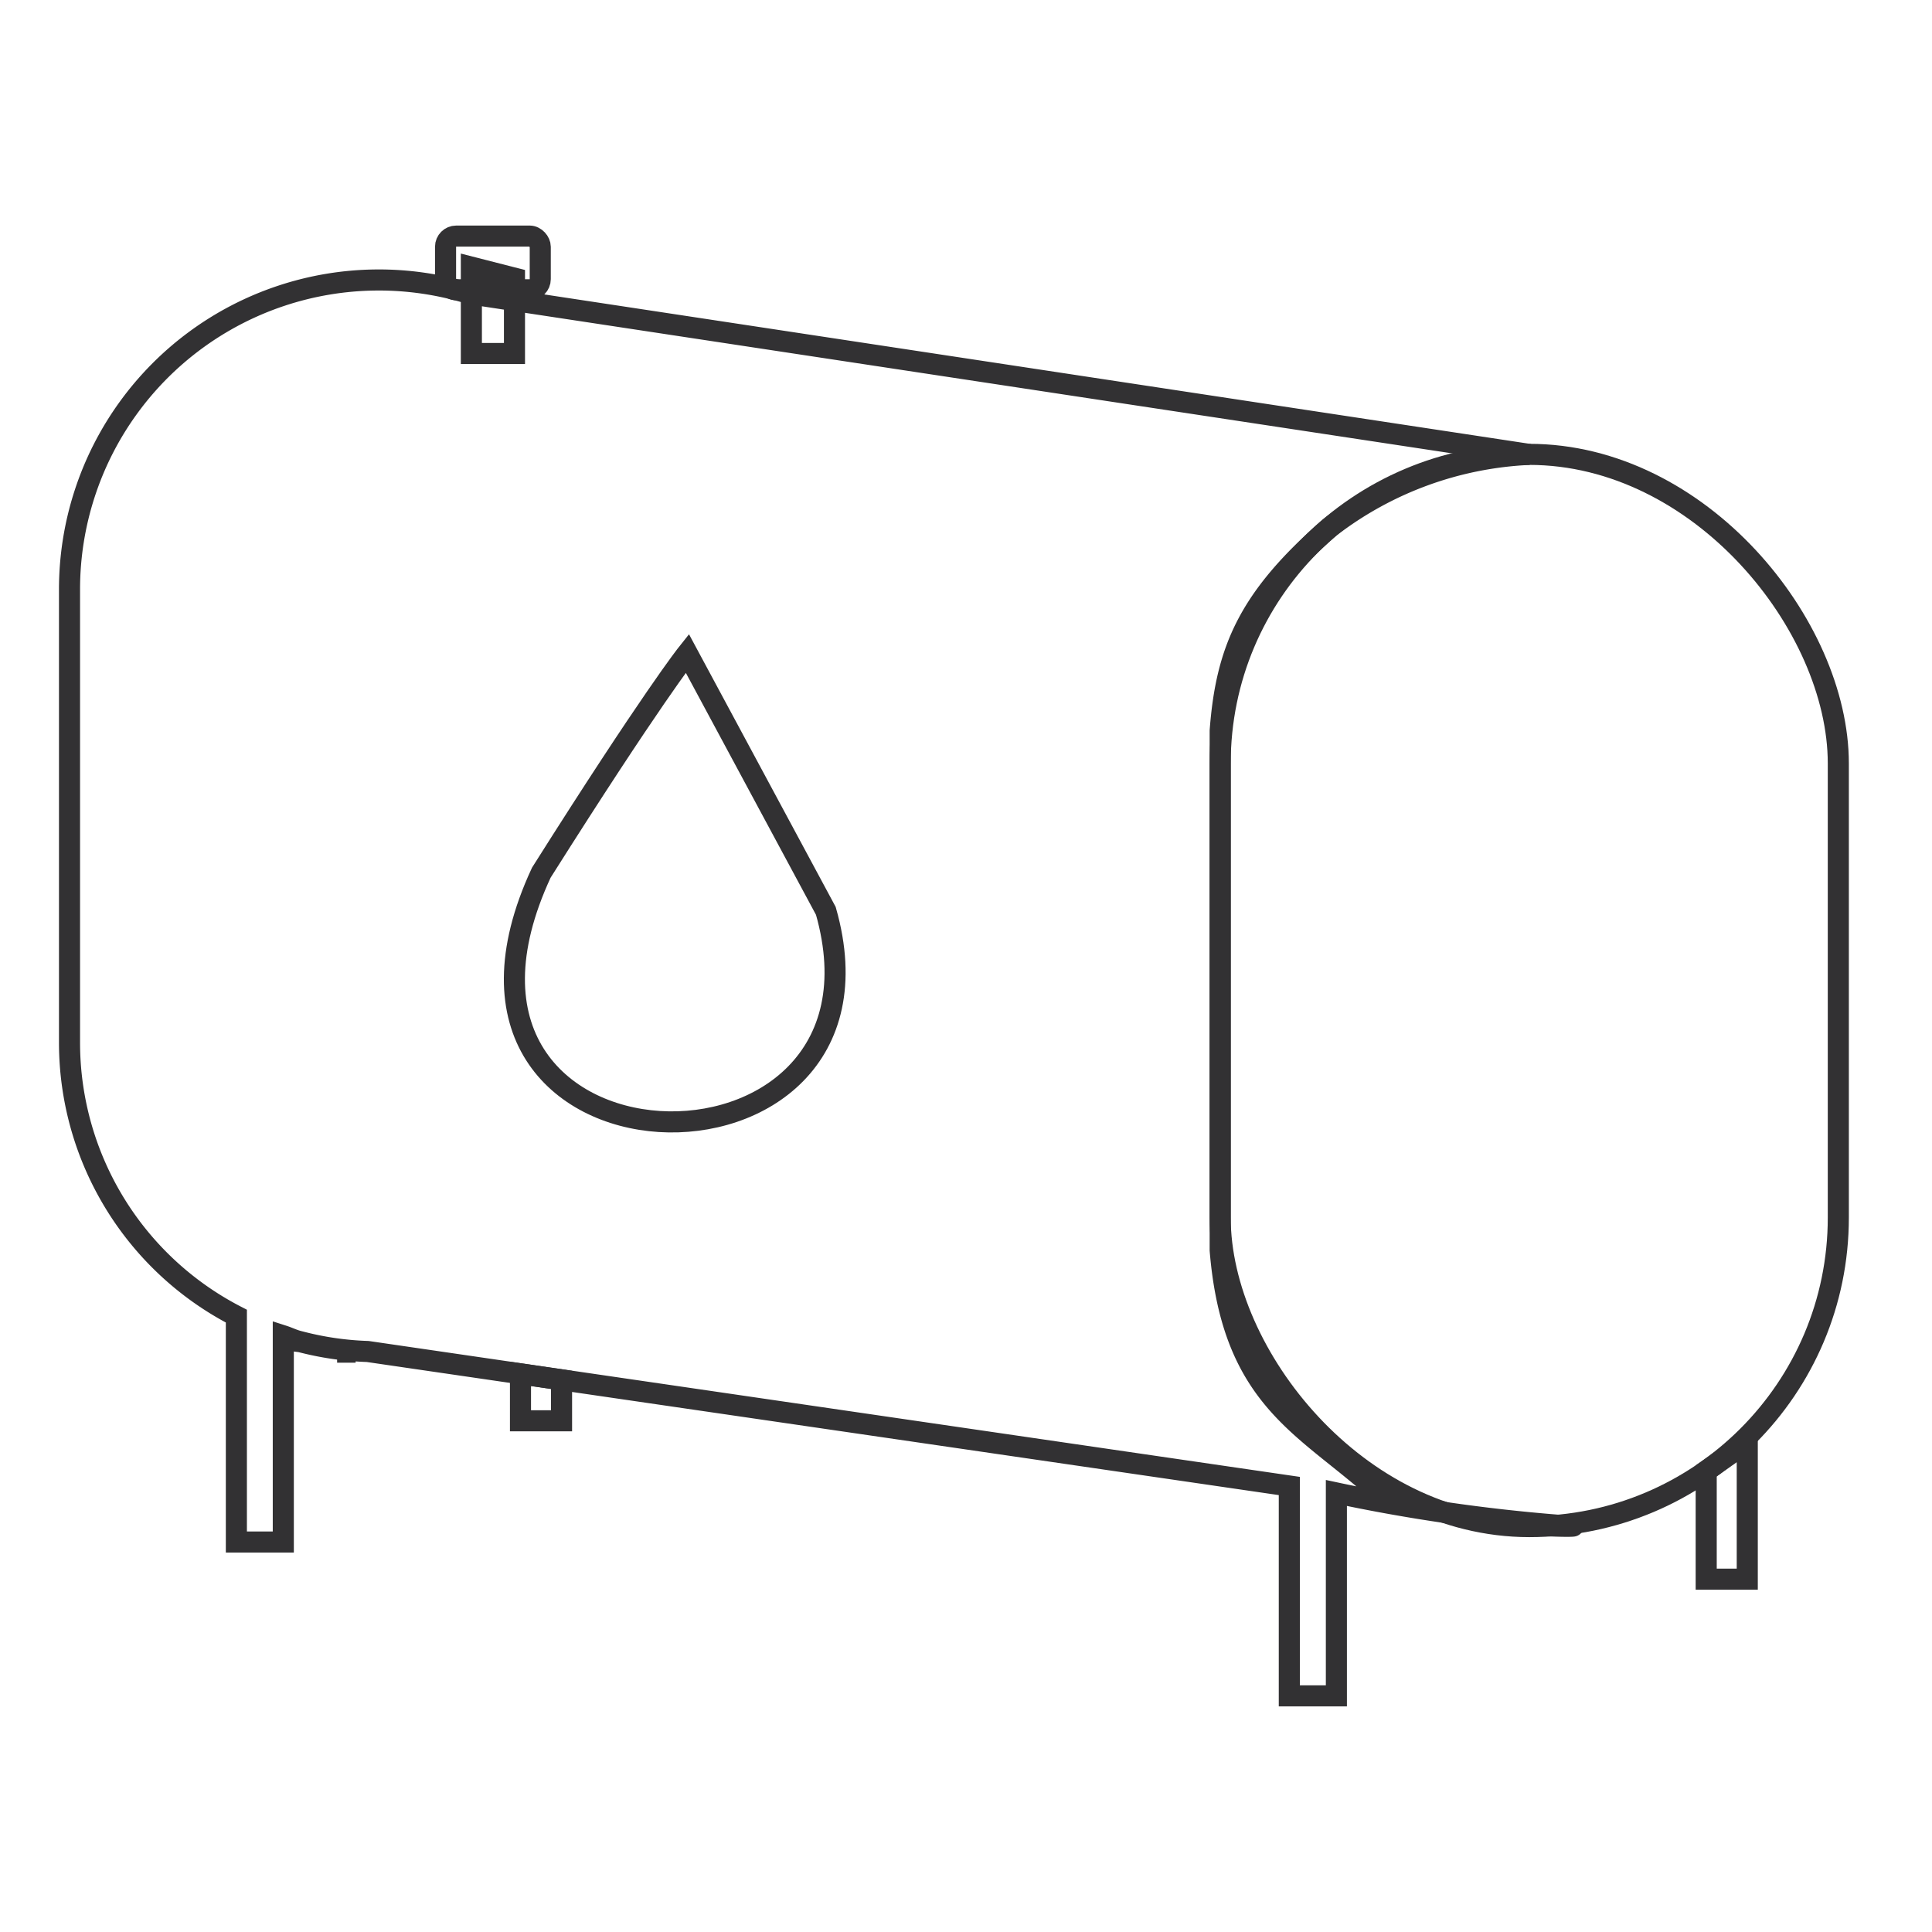
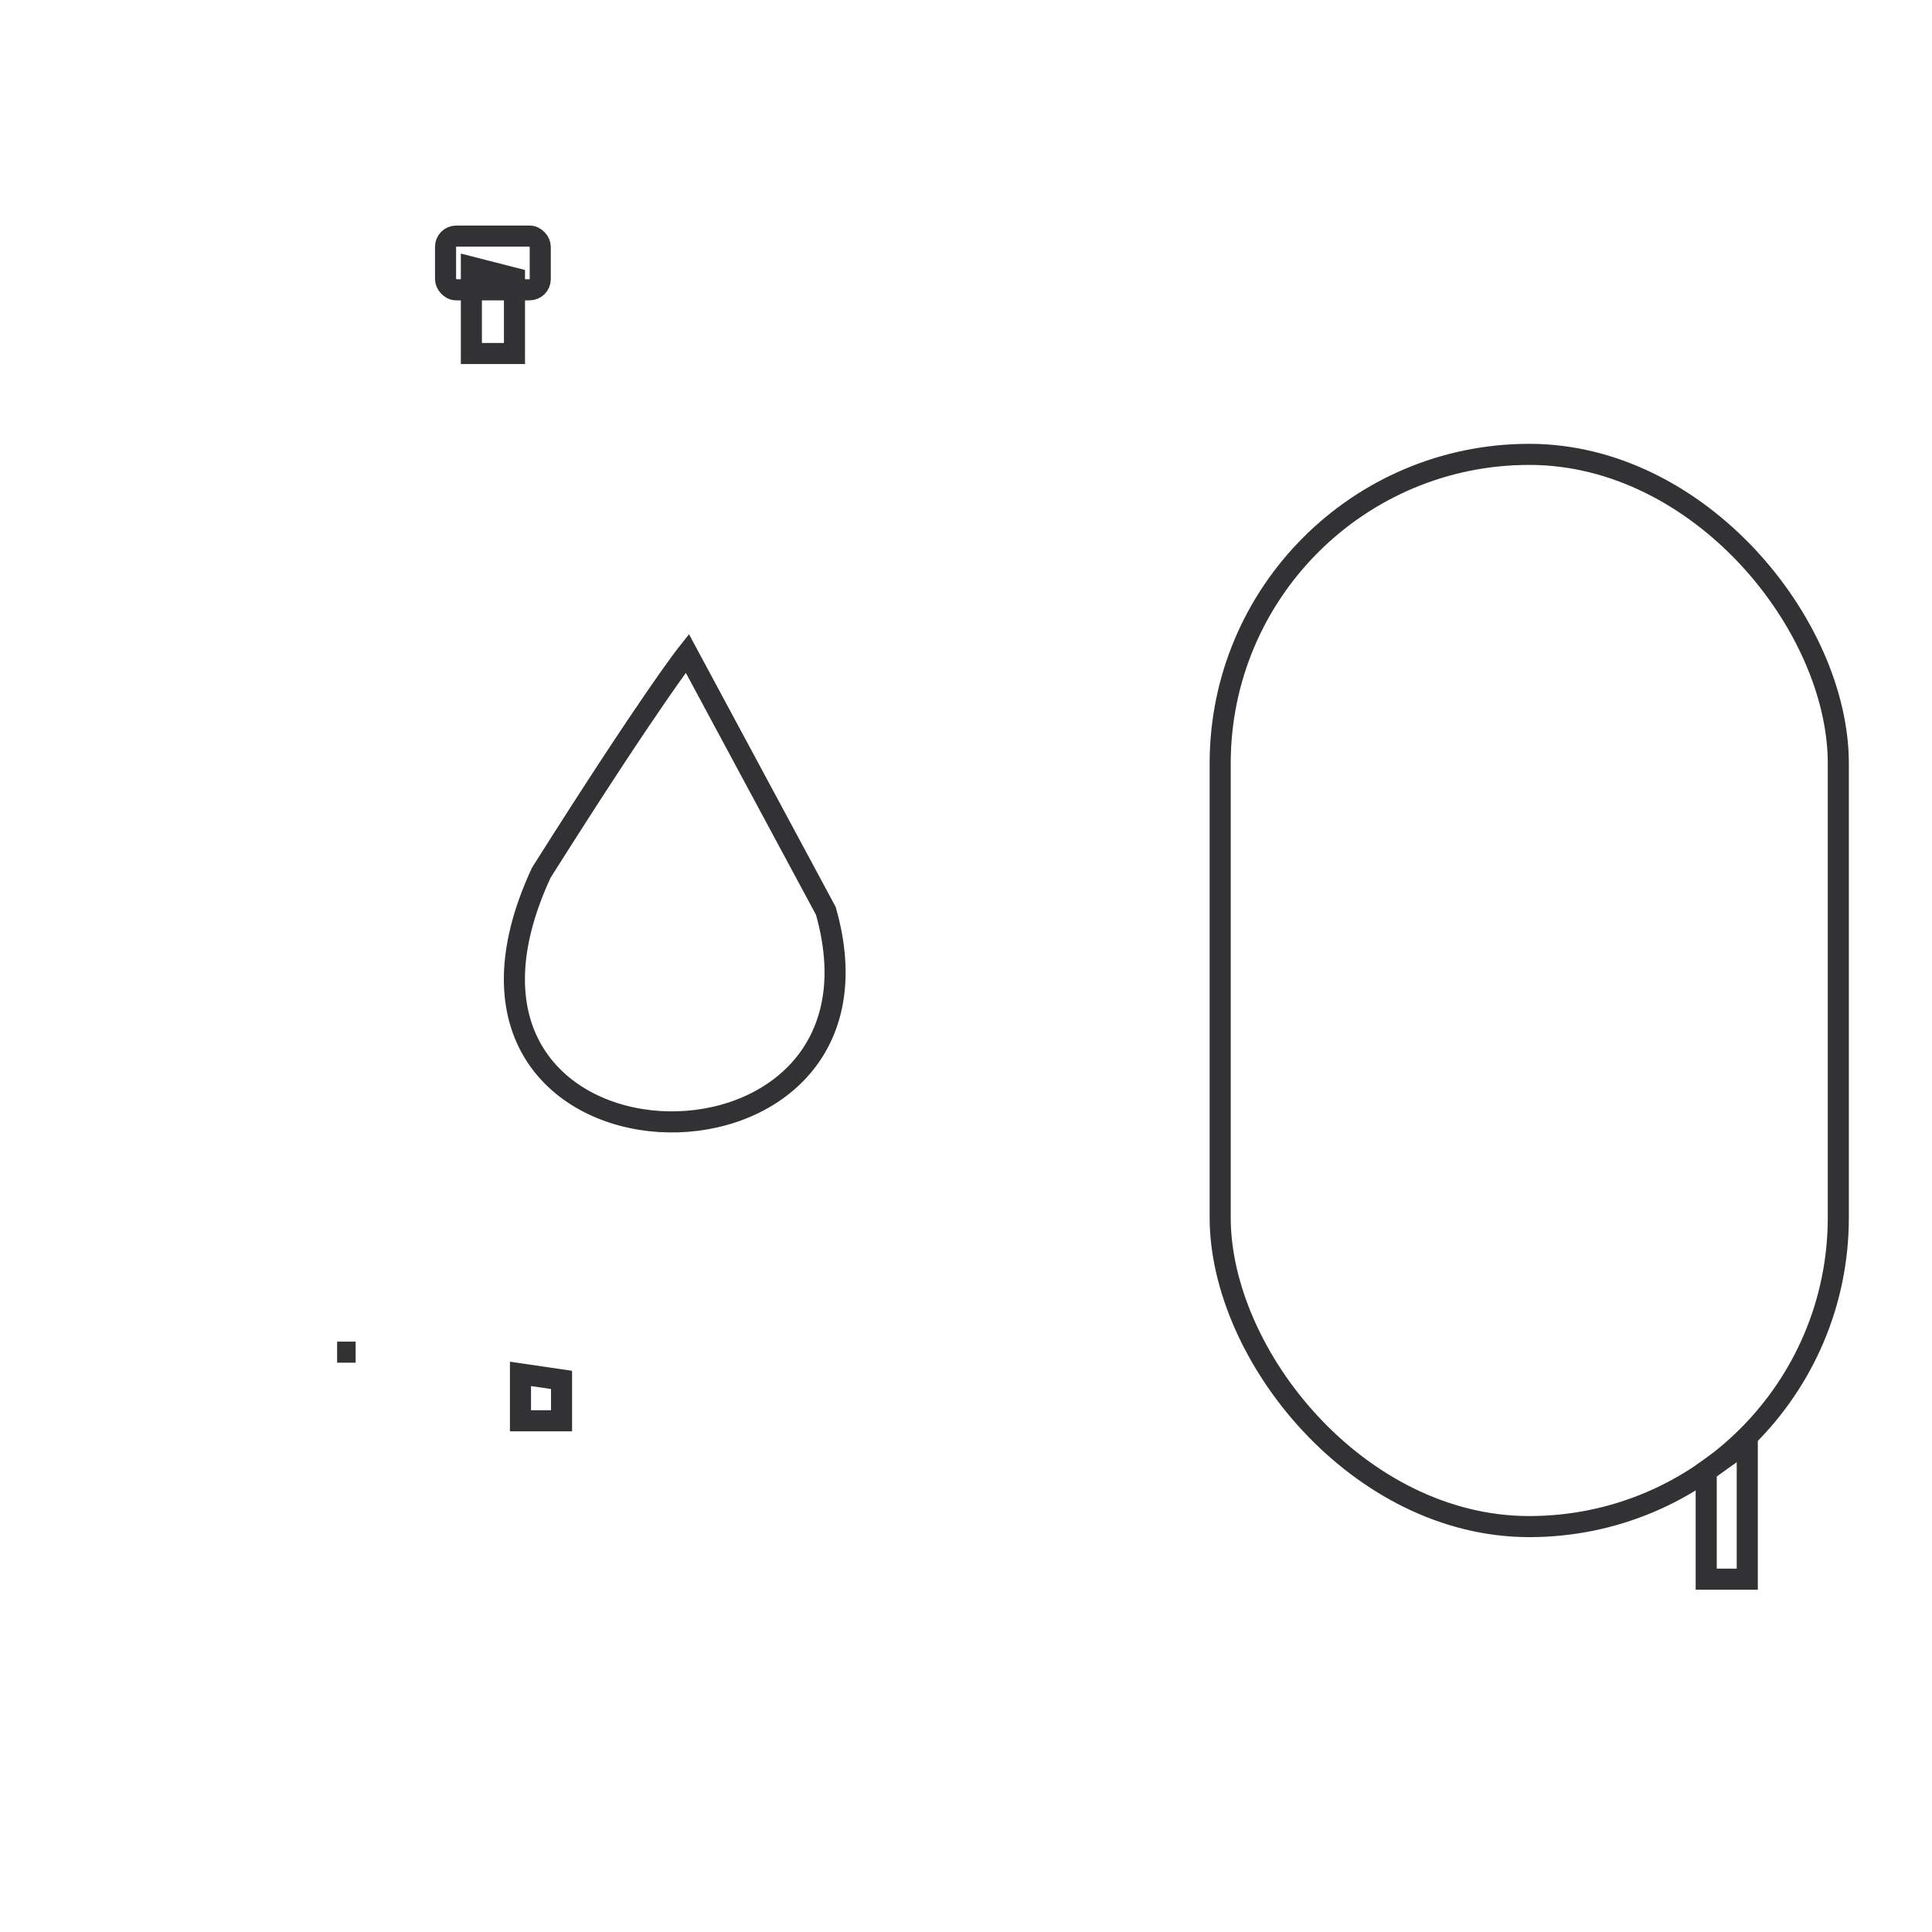
<svg xmlns="http://www.w3.org/2000/svg" viewBox="0 0 55 55" height="55" width="55">
  <defs>
    <clipPath id="clip-Icone_mazout_ou_carburant">
      <rect height="55" width="55" />
    </clipPath>
  </defs>
  <g clip-path="url(#clip-Icone_mazout_ou_carburant)" data-sanitized-data-name="Icone mazout ou carburant" data-name="Icone mazout ou carburant" id="Icone_mazout_ou_carburant">
    <line stroke-width="0.6" stroke-miterlimit="10" stroke="#323133" fill="none" transform="translate(43.535 43.459)" data-sanitized-data-name="Line 48" data-name="Line 48" id="Line_48" />
    <line stroke-width="0.6" stroke-miterlimit="10" stroke="#323133" fill="none" transform="translate(9.597 38.493)" x1="0.527" data-sanitized-data-name="Line 49" data-name="Line 49" id="Line_49" />
-     <path stroke-width="0.6" stroke-miterlimit="10" stroke="#323133" fill="none" transform="translate(1.829 7.228)" d="M42.512,36.191c2.078.04-3.639.257-5.563-1.358s-3.717-2.527-4.042-6.47V13.576c.175-2.314.816-3.784,3.118-5.788a10.051,10.051,0,0,1,5.681-2.08L11.568,1.139A8.806,8.806,0,0,0,.15,9.538V22.467A8.759,8.759,0,0,0,4.9,30.24v6.43H6.236V30.8c.143.046.278.114.424.152v.008l.063.008a8.671,8.671,0,0,0,1.915.278l26.237,3.829v5.974h1.34V35.274A48.906,48.906,0,0,0,42.512,36.191Z" data-sanitized-data-name="Path 43" data-name="Path 43" id="Path_43" />
    <rect stroke-width="0.6" stroke-miterlimit="10" stroke="#323133" fill="none" transform="translate(34.736 12.935)" rx="8.799" height="30.524" width="17.597" data-sanitized-data-name="Rectangle 23" data-name="Rectangle 23" id="Rectangle_23" />
    <path stroke-width="0.6" stroke-miterlimit="10" stroke="#323133" fill="none" transform="translate(8.49 12.818)" d="M11.076,5.781S10.057,7.059,6.92,12.025c-4.221,9.083,10.482,9.446,8.1,1.088Z" data-sanitized-data-name="Path 44" data-name="Path 44" id="Path_44" />
    <path stroke-width="0.6" stroke-miterlimit="10" stroke="#323133" fill="none" transform="translate(26.334 24.625)" d="M22.238,17.248l1.169-.825V20.33H22.238Z" data-sanitized-data-name="Path 45" data-name="Path 45" id="Path_45" />
    <path stroke-width="0.6" stroke-miterlimit="10" stroke="#323133" fill="none" transform="translate(8.581 23.607)" d="M6.236,15.505l1.169.171v1.164H6.236Z" data-sanitized-data-name="Path 46" data-name="Path 46" id="Path_46" />
    <path stroke-width="0.6" stroke-miterlimit="10" stroke="#323133" fill="none" transform="translate(7.846 7.036)" d="M5.573.569,6.8.883V3.027H5.573Z" data-sanitized-data-name="Path 47" data-name="Path 47" id="Path_47" />
    <rect stroke-width="0.6" stroke-miterlimit="10" stroke="#323133" fill="none" transform="translate(12.684 6.721)" rx="0.303" height="1.529" width="2.696" data-sanitized-data-name="Rectangle 24" data-name="Rectangle 24" id="Rectangle_24" />
  </g>
</svg>